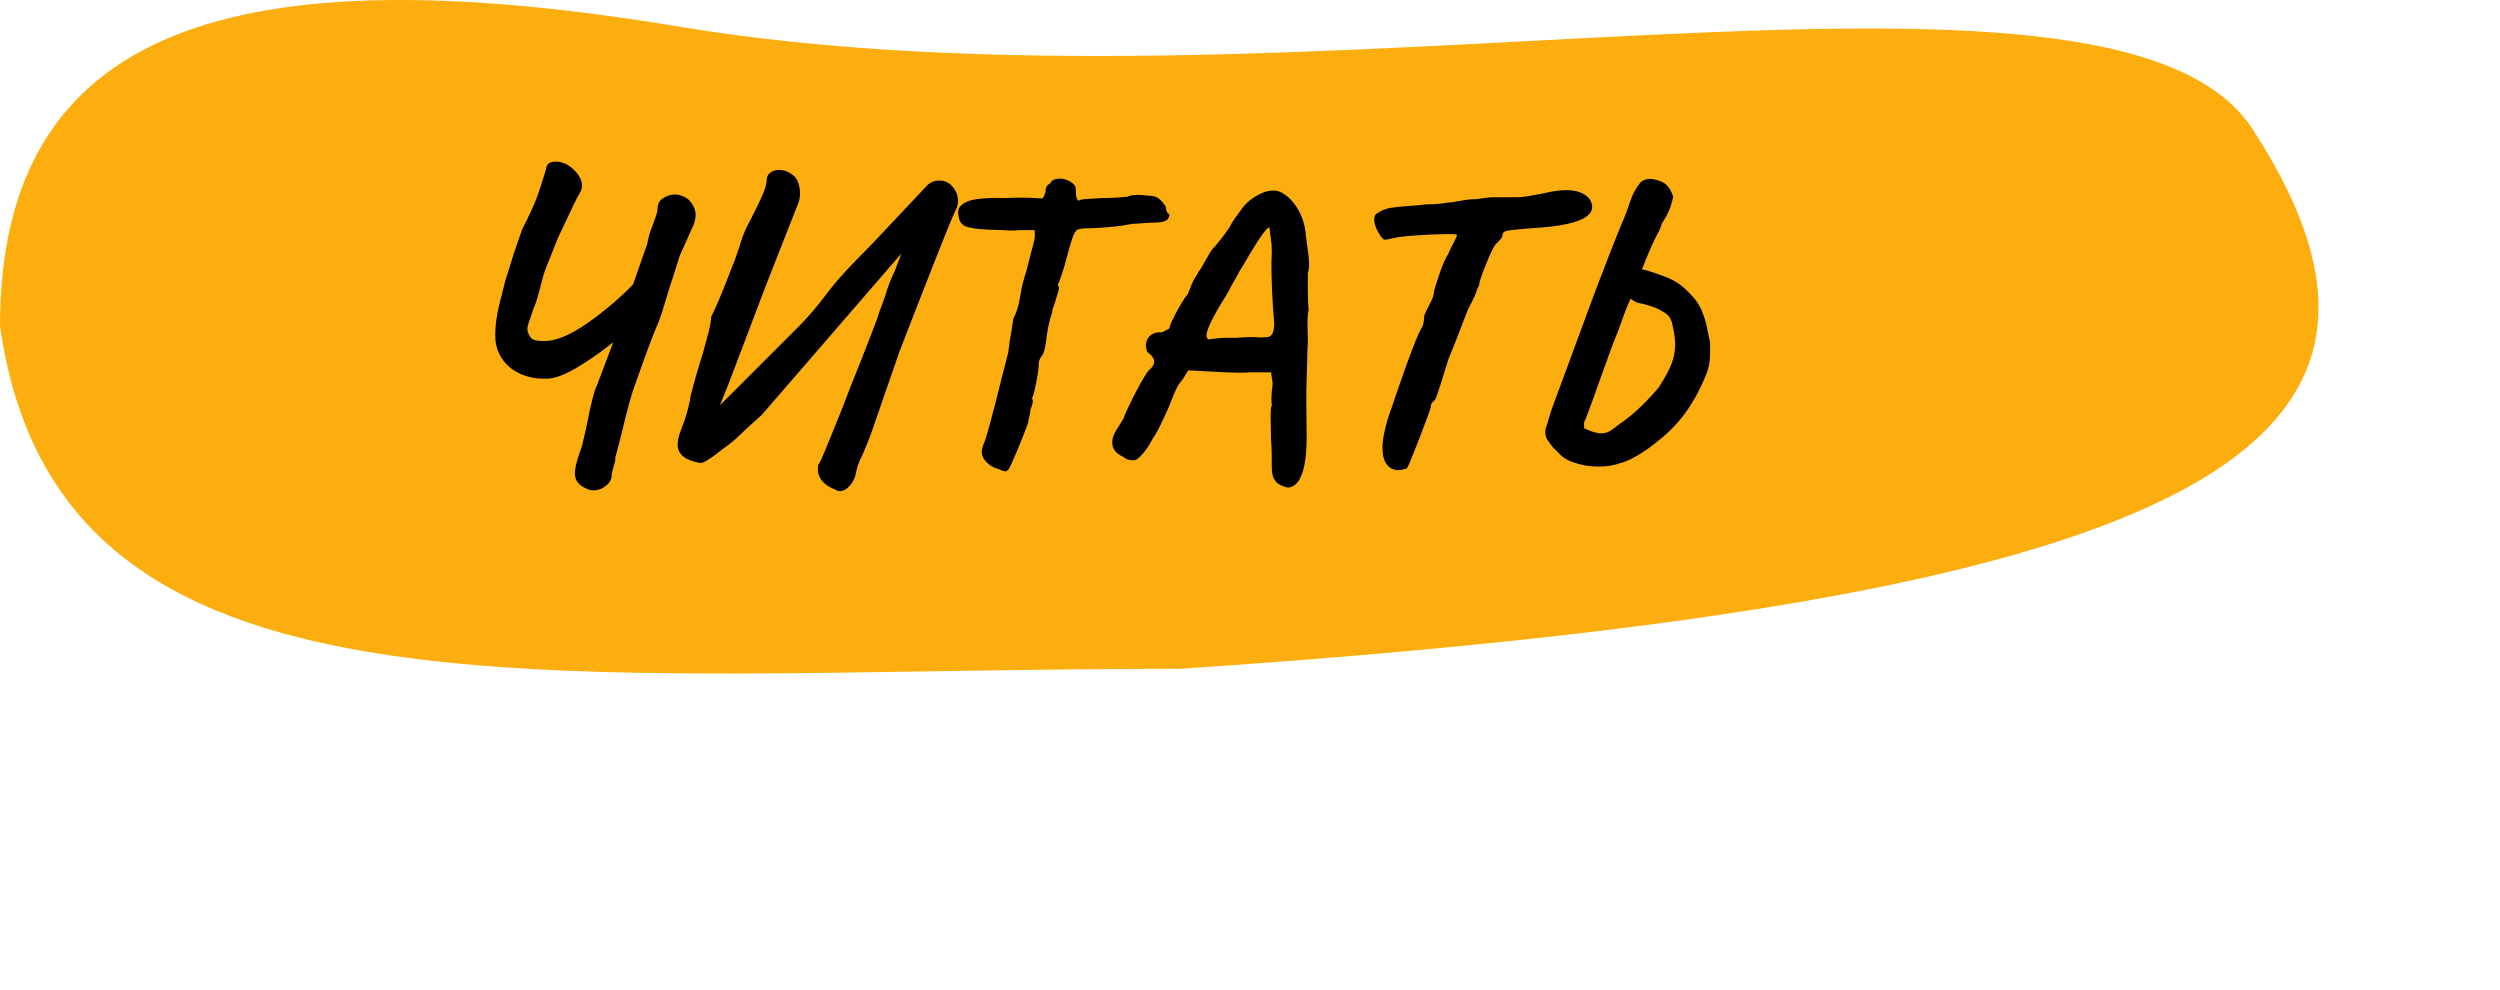
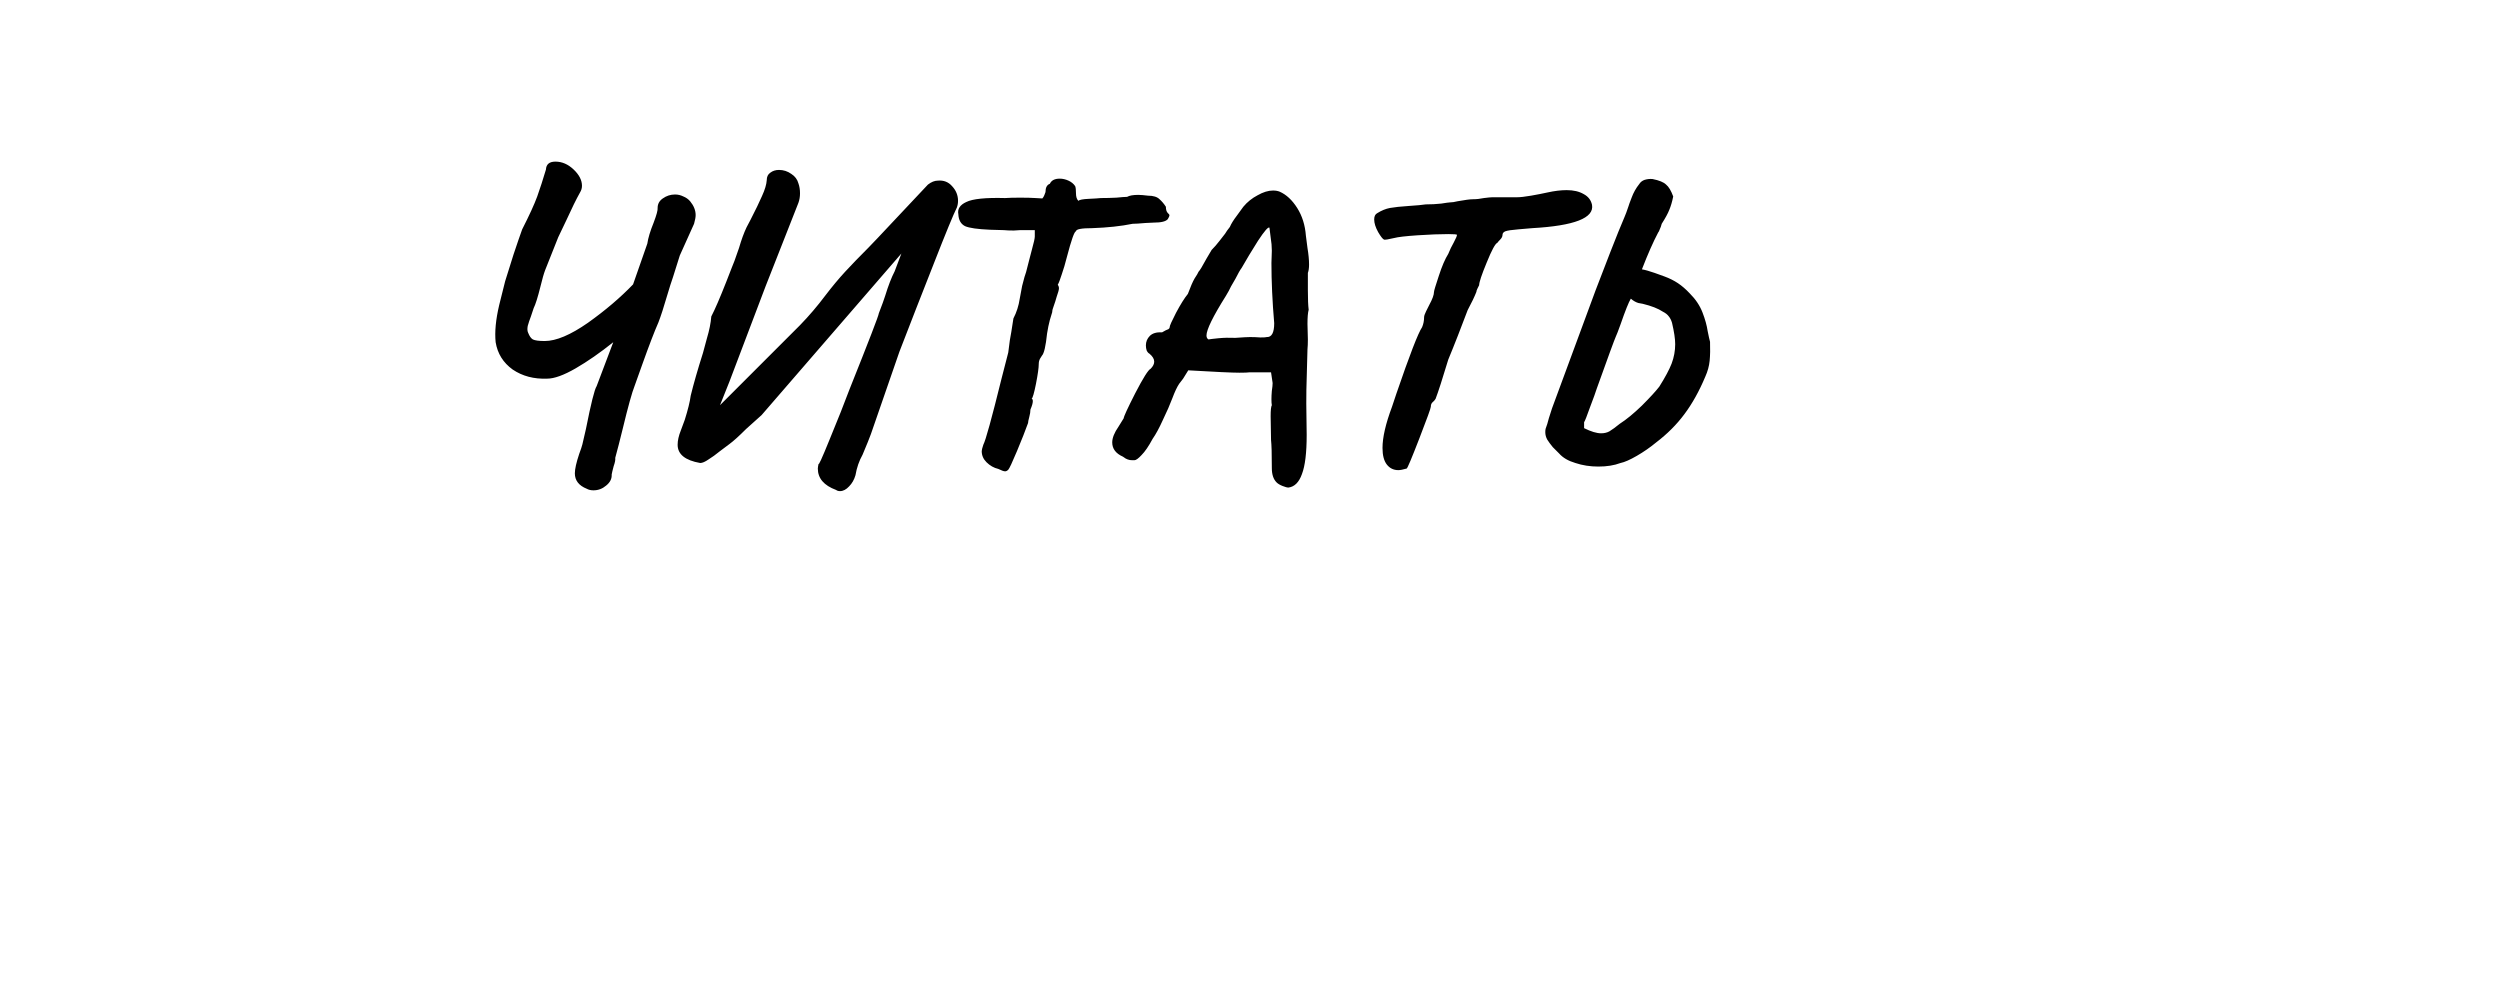
<svg xmlns="http://www.w3.org/2000/svg" width="303" height="120" viewBox="0 0 303 120" fill="none">
-   <path d="M0 39.497C0 3.212 28.398 -5.715 82.198 3.212C157.314 15.676 255.951 -10.628 273.034 15.676C298.711 55.209 264.105 72.948 143.057 81.057C65.956 81.057 7.081 89.751 0 39.497Z" fill="#FCAE0F" />
  <path d="M83.64 24.388C84.088 24.932 84.312 25.492 84.312 26.068C84.312 26.324 84.248 26.676 84.12 27.124L82.392 30.964L81.576 33.556C81.48 33.876 81.368 34.212 81.24 34.564C81.144 34.916 81.032 35.284 80.904 35.668C80.456 37.204 80.088 38.34 79.8 39.076C79.32 40.164 78.68 41.828 77.88 44.068L76.92 46.756C76.6 47.556 76.12 49.284 75.48 51.94C75.128 53.38 74.824 54.564 74.568 55.492C74.6 55.716 74.536 56.052 74.376 56.5C74.248 56.98 74.168 57.316 74.136 57.508C74.168 58.02 73.944 58.468 73.464 58.852C73.016 59.236 72.504 59.428 71.928 59.428C71.608 59.428 71.336 59.364 71.112 59.236C70.152 58.852 69.672 58.228 69.672 57.364C69.672 56.852 69.848 56.068 70.2 55.012C70.392 54.5 70.52 54.116 70.584 53.86L71.016 51.988C71.624 48.916 72.056 47.188 72.312 46.804L74.328 41.476C72.728 42.756 71.208 43.812 69.768 44.644C68.328 45.476 67.176 45.892 66.312 45.892C64.712 45.956 63.32 45.588 62.136 44.788C60.984 43.956 60.296 42.852 60.072 41.476C59.944 40.228 60.088 38.724 60.504 36.964C60.952 35.204 61.192 34.244 61.224 34.084C61.48 33.252 61.816 32.18 62.232 30.868C62.68 29.524 63.032 28.5 63.288 27.796C64.152 26.1 64.76 24.772 65.112 23.812C65.464 22.82 65.816 21.732 66.168 20.548C66.2 19.908 66.584 19.588 67.32 19.588C68.12 19.588 68.856 19.908 69.528 20.548C70.2 21.188 70.536 21.844 70.536 22.516C70.536 22.804 70.456 23.076 70.296 23.332C69.848 24.132 69.304 25.236 68.664 26.644L67.656 28.756L66.072 32.74C65.912 33.156 65.72 33.828 65.496 34.756C65.176 36.036 64.904 36.9 64.68 37.348C64.616 37.572 64.504 37.908 64.344 38.356C64.184 38.772 64.056 39.156 63.96 39.508C63.896 39.86 63.912 40.132 64.008 40.324C64.168 40.74 64.36 41.012 64.584 41.14C64.84 41.268 65.32 41.332 66.024 41.332C67.4 41.332 69.144 40.596 71.256 39.124C73.368 37.62 75.192 36.068 76.728 34.468L78.456 29.524C78.552 28.852 78.808 28.004 79.224 26.98C79.576 26.052 79.736 25.46 79.704 25.204C79.704 24.724 79.912 24.34 80.328 24.052C80.776 23.732 81.272 23.572 81.816 23.572C82.168 23.572 82.504 23.652 82.824 23.812C83.144 23.94 83.416 24.132 83.64 24.388ZM113.665 21.892C114.369 21.828 114.945 22.052 115.393 22.564C115.873 23.076 116.113 23.668 116.113 24.34C116.113 24.628 116.065 24.9 115.969 25.156C115.553 25.988 114.625 28.244 113.185 31.924C111.745 35.572 110.353 39.14 109.009 42.628L105.553 52.612C105.393 53.06 105.057 53.892 104.545 55.108C104.129 55.844 103.841 56.676 103.681 57.604C103.521 58.148 103.265 58.596 102.913 58.948C102.561 59.332 102.193 59.524 101.809 59.524C101.617 59.524 101.457 59.476 101.329 59.38C99.857 58.836 99.121 57.972 99.121 56.788C99.121 56.692 99.153 56.484 99.217 56.164C99.153 56.58 99.601 55.604 100.561 53.236C101.553 50.836 102.353 48.82 102.961 47.188C105.329 41.268 106.513 38.196 106.513 37.972C106.897 36.98 107.153 36.276 107.281 35.86C107.665 34.612 108.049 33.62 108.433 32.884L109.249 30.724L92.305 50.308C92.081 50.5 91.457 51.06 90.433 51.988C89.569 52.852 88.897 53.46 88.417 53.812C88.193 53.972 87.809 54.26 87.265 54.676C86.753 55.092 86.289 55.428 85.873 55.684C85.457 55.972 85.121 56.116 84.865 56.116C83.041 55.796 82.129 55.06 82.129 53.908C82.129 53.396 82.257 52.82 82.513 52.18C82.769 51.508 82.929 51.076 82.993 50.884C83.377 49.668 83.617 48.692 83.713 47.956C84.065 46.516 84.561 44.788 85.201 42.772C85.265 42.516 85.425 41.924 85.681 40.996C85.969 40.036 86.145 39.156 86.209 38.356C86.657 37.492 87.265 36.084 88.033 34.132L88.705 32.404C88.833 32.148 89.121 31.364 89.569 30.052C89.857 29.06 90.161 28.228 90.481 27.556L90.961 26.644C91.569 25.46 92.033 24.5 92.353 23.764C92.705 22.996 92.897 22.356 92.929 21.844C92.929 21.428 93.073 21.124 93.361 20.932C93.649 20.708 94.001 20.596 94.417 20.596C94.961 20.596 95.457 20.756 95.905 21.076C96.353 21.364 96.641 21.748 96.769 22.228C96.897 22.58 96.961 22.98 96.961 23.428C96.961 23.844 96.897 24.228 96.769 24.58L92.785 34.708L88.417 46.228L87.265 49.108L96.961 39.412C98.049 38.292 99.073 37.092 100.033 35.812C100.865 34.724 101.665 33.764 102.433 32.932C103.201 32.1 104.145 31.124 105.265 30.004L106.369 28.852L112.465 22.372C112.881 22.052 113.281 21.892 113.665 21.892ZM99.217 56.116V56.164V56.116ZM122.201 56.932C122.073 57.06 121.945 57.124 121.817 57.124C121.657 57.124 121.385 57.028 121.001 56.836C120.457 56.708 119.977 56.436 119.561 56.02C119.177 55.636 118.985 55.188 118.985 54.676C118.985 54.548 119.049 54.292 119.177 53.908C119.465 53.364 120.201 50.692 121.385 45.892C121.929 43.78 122.201 42.724 122.201 42.724C122.201 42.692 122.265 42.196 122.393 41.236C122.489 40.756 122.633 39.876 122.825 38.596C123.209 37.86 123.465 37.06 123.593 36.196C123.753 35.3 123.849 34.788 123.881 34.66C124.105 33.764 124.265 33.204 124.361 32.98L124.793 31.3L125.081 30.196C125.305 29.396 125.417 28.884 125.417 28.66V27.892H123.641L122.873 27.94C122.361 27.94 121.961 27.924 121.673 27.892L119.993 27.844C118.489 27.78 117.481 27.636 116.969 27.412C116.457 27.156 116.185 26.676 116.153 25.972C116.025 25.332 116.345 24.836 117.113 24.484C117.881 24.1 119.449 23.94 121.817 24.004C122.265 23.972 122.873 23.956 123.641 23.956C124.409 23.956 125.033 23.972 125.513 24.004C125.993 24.036 126.265 24.052 126.329 24.052C126.425 23.956 126.505 23.828 126.569 23.668C126.633 23.508 126.681 23.38 126.713 23.284C126.713 22.74 126.889 22.404 127.241 22.276C127.433 21.86 127.833 21.652 128.441 21.652C128.793 21.652 129.145 21.732 129.497 21.892C129.849 22.052 130.121 22.276 130.313 22.564C130.377 22.724 130.409 23.012 130.409 23.428C130.409 23.844 130.505 24.148 130.697 24.34C130.825 24.212 131.241 24.132 131.945 24.1C132.649 24.068 133.145 24.036 133.433 24.004C134.041 24.004 134.665 23.988 135.305 23.956C135.945 23.892 136.377 23.86 136.601 23.86C136.889 23.7 137.337 23.62 137.945 23.62C138.233 23.62 138.633 23.652 139.145 23.716C139.785 23.716 140.249 23.86 140.537 24.148C140.825 24.404 141.081 24.708 141.305 25.06C141.305 25.412 141.385 25.668 141.545 25.828C141.673 25.924 141.737 26.02 141.737 26.116C141.737 26.18 141.673 26.324 141.545 26.548C141.321 26.836 140.745 26.98 139.817 26.98L138.809 27.028C138.105 27.092 137.593 27.124 137.273 27.124C135.865 27.412 134.233 27.588 132.377 27.652C131.065 27.652 130.409 27.78 130.409 28.036C130.217 28.036 129.849 29.076 129.305 31.156C129.113 31.924 128.905 32.628 128.681 33.268C128.489 33.876 128.329 34.292 128.201 34.516C128.297 34.644 128.345 34.788 128.345 34.948C128.345 35.108 128.249 35.46 128.057 36.004C127.961 36.356 127.849 36.708 127.721 37.06C127.593 37.38 127.529 37.636 127.529 37.828C127.497 37.956 127.401 38.276 127.241 38.788C127.113 39.268 127.001 39.812 126.905 40.42C126.745 41.956 126.537 42.852 126.281 43.108C126.249 43.172 126.169 43.3 126.041 43.492C125.945 43.684 125.897 43.892 125.897 44.116C125.897 44.564 125.785 45.364 125.561 46.516C125.337 47.636 125.161 48.244 125.033 48.34C125.129 48.34 125.177 48.436 125.177 48.628C125.177 48.852 125.081 49.188 124.889 49.636C124.889 49.892 124.841 50.196 124.745 50.548C124.649 50.9 124.601 51.14 124.601 51.268C124.281 52.164 123.833 53.3 123.257 54.676C122.681 56.052 122.329 56.804 122.201 56.932ZM156.162 59.092C156.002 59.092 155.762 59.028 155.442 58.9C155.122 58.772 154.882 58.628 154.722 58.468C154.338 58.084 154.146 57.508 154.146 56.74C154.146 55.012 154.114 53.876 154.05 53.332L154.002 50.452C154.002 49.716 154.05 49.268 154.146 49.108C154.114 48.948 154.098 48.708 154.098 48.388C154.098 48.1 154.114 47.764 154.146 47.38C154.21 46.964 154.242 46.644 154.242 46.42L154.05 45.124H151.458C151.266 45.156 150.85 45.172 150.21 45.172C149.346 45.172 147.282 45.076 144.018 44.884L143.394 45.892C143.362 45.924 143.202 46.132 142.914 46.516C142.658 46.9 142.386 47.476 142.098 48.244C141.81 49.012 141.426 49.892 140.946 50.884C140.498 51.876 140.082 52.644 139.698 53.188C139.218 54.084 138.77 54.74 138.354 55.156C137.97 55.572 137.682 55.78 137.49 55.78H137.25C137.026 55.78 136.834 55.748 136.674 55.684C136.546 55.652 136.354 55.54 136.098 55.348C135.234 54.964 134.802 54.388 134.802 53.62C134.802 53.076 135.058 52.436 135.57 51.7L136.194 50.692C136.194 50.5 136.658 49.492 137.586 47.668C138.546 45.812 139.17 44.82 139.458 44.692C139.746 44.404 139.89 44.116 139.89 43.828C139.89 43.508 139.698 43.188 139.314 42.868C139.186 42.804 139.074 42.676 138.978 42.484C138.914 42.292 138.882 42.084 138.882 41.86C138.882 41.412 139.042 41.028 139.362 40.708C139.682 40.388 140.178 40.244 140.85 40.276C141.01 40.18 141.154 40.1 141.282 40.036C141.442 39.972 141.554 39.924 141.618 39.892C141.714 39.828 141.762 39.748 141.762 39.652C141.762 39.492 142.018 38.916 142.53 37.924C143.074 36.9 143.554 36.132 143.97 35.62C144.29 34.756 144.562 34.132 144.786 33.748C145.042 33.364 145.202 33.092 145.266 32.932C145.426 32.772 145.746 32.244 146.226 31.348C146.29 31.252 146.498 30.9 146.85 30.292C147.17 29.972 147.49 29.604 147.81 29.188C148.162 28.74 148.386 28.452 148.482 28.324C148.61 28.1 148.802 27.828 149.058 27.508C149.218 27.124 149.506 26.66 149.922 26.116C150.338 25.54 150.594 25.188 150.69 25.06C151.17 24.484 151.746 24.02 152.418 23.668C153.09 23.284 153.714 23.092 154.29 23.092C154.61 23.092 154.882 23.14 155.106 23.236C155.906 23.588 156.61 24.244 157.218 25.204C157.826 26.164 158.178 27.284 158.274 28.564C158.306 28.788 158.37 29.284 158.466 30.052C158.594 30.82 158.658 31.492 158.658 32.068C158.658 32.484 158.61 32.82 158.514 33.076V35.188C158.514 36.244 158.546 37.028 158.61 37.54C158.514 37.892 158.466 38.468 158.466 39.268L158.514 41.14C158.514 41.62 158.498 42.02 158.466 42.34L158.418 44.116L158.37 45.892C158.338 46.692 158.322 47.7 158.322 48.916L158.37 52.708C158.37 54.884 158.178 56.468 157.794 57.46C157.442 58.452 156.898 58.996 156.162 59.092ZM146.466 41.14C146.626 41.108 147.026 41.06 147.666 40.996C148.306 40.932 148.994 40.916 149.73 40.948C150.626 40.884 151.218 40.852 151.506 40.852C151.922 40.852 152.338 40.868 152.754 40.9C153.202 40.9 153.458 40.884 153.522 40.852C154.13 40.884 154.434 40.324 154.434 39.172C154.21 36.548 154.098 34.116 154.098 31.876L154.146 30.388C154.146 29.876 154.098 29.332 154.002 28.756C153.938 28.18 153.89 27.796 153.858 27.604C153.73 27.444 153.266 27.972 152.466 29.188C151.698 30.404 151.042 31.492 150.498 32.452C150.306 32.708 150.05 33.156 149.73 33.796C149.57 34.052 149.394 34.356 149.202 34.708C149.042 35.06 148.834 35.444 148.578 35.86C147.01 38.356 146.226 39.956 146.226 40.66C146.226 40.884 146.306 41.044 146.466 41.14ZM170.488 56.788C170.04 56.916 169.704 56.98 169.48 56.98C168.904 56.98 168.44 56.756 168.088 56.308C167.736 55.86 167.56 55.188 167.56 54.292C167.56 53.012 167.944 51.348 168.712 49.3L169.24 47.716C170.84 43.044 171.88 40.356 172.36 39.652C172.52 39.268 172.6 38.868 172.6 38.452C172.6 38.292 172.68 38.052 172.84 37.732C173 37.412 173.128 37.156 173.224 36.964C173.608 36.26 173.8 35.732 173.8 35.38C173.8 35.252 173.992 34.612 174.376 33.46C174.76 32.276 175.144 31.38 175.528 30.772C175.72 30.292 175.944 29.828 176.2 29.38C176.456 28.9 176.584 28.596 176.584 28.468C176.584 28.404 176.232 28.372 175.528 28.372C174.536 28.372 173.304 28.42 171.832 28.516C170.392 28.612 169.432 28.724 168.952 28.852C168.28 29.012 167.88 29.076 167.752 29.044C167.592 28.98 167.352 28.676 167.032 28.132C166.712 27.556 166.552 27.044 166.552 26.596C166.552 26.212 166.68 25.956 166.936 25.828C167.448 25.508 167.96 25.3 168.472 25.204C169.016 25.108 169.768 25.028 170.728 24.964C171.72 24.9 172.408 24.836 172.792 24.772C173.464 24.772 174.088 24.74 174.664 24.676C175.272 24.58 175.624 24.532 175.72 24.532C175.976 24.532 176.296 24.484 176.68 24.388C177.576 24.228 178.184 24.148 178.504 24.148C178.952 24.148 179.4 24.1 179.848 24.004C180.36 23.94 180.696 23.908 180.856 23.908H183.832C184.248 23.908 184.824 23.844 185.56 23.716C186.296 23.588 186.952 23.46 187.528 23.332C188.392 23.14 189.176 23.044 189.88 23.044C190.712 23.044 191.4 23.204 191.944 23.524C192.488 23.812 192.824 24.244 192.952 24.82C193.24 26.42 190.824 27.364 185.704 27.652C185.416 27.684 184.856 27.732 184.024 27.796C183.224 27.86 182.696 27.94 182.44 28.036C182.216 28.132 182.104 28.276 182.104 28.468C182.104 28.66 182.008 28.852 181.816 29.044C181.656 29.204 181.544 29.332 181.48 29.428C181.224 29.524 180.792 30.324 180.184 31.828C179.576 33.3 179.272 34.212 179.272 34.564C179.24 34.628 179.176 34.756 179.08 34.948C178.984 35.14 178.936 35.284 178.936 35.38C178.712 35.956 178.36 36.692 177.88 37.588C176.92 40.116 176.312 41.684 176.056 42.292L175.528 43.588C174.824 45.924 174.312 47.508 173.992 48.34C173.896 48.5 173.768 48.644 173.608 48.772C173.48 48.9 173.416 49.076 173.416 49.3C173.416 49.46 172.952 50.74 172.024 53.14C171.096 55.54 170.584 56.756 170.488 56.788ZM207.257 41.428C207.289 42.292 207.273 43.06 207.209 43.732C207.145 44.372 206.969 45.012 206.681 45.652C205.945 47.412 205.097 48.932 204.137 50.212C203.209 51.46 202.073 52.596 200.729 53.62C199.993 54.228 199.209 54.772 198.377 55.252C197.545 55.732 196.889 56.02 196.409 56.116C195.641 56.404 194.745 56.548 193.721 56.548C192.729 56.548 191.801 56.404 190.937 56.116C190.073 55.86 189.417 55.476 188.969 54.964C188.777 54.772 188.521 54.516 188.201 54.196C187.913 53.844 187.689 53.54 187.529 53.284C187.369 52.996 187.289 52.692 187.289 52.372C187.289 52.18 187.305 52.036 187.337 51.94C187.465 51.62 187.593 51.204 187.721 50.692C187.881 50.18 188.009 49.78 188.105 49.492L193.385 35.188C193.833 34.004 194.425 32.468 195.161 30.58C195.897 28.692 196.473 27.268 196.889 26.308C197.017 26.02 197.177 25.588 197.369 25.012C197.401 24.884 197.529 24.532 197.753 23.956C197.977 23.348 198.281 22.804 198.665 22.324C198.825 22.068 199.049 21.892 199.337 21.796C199.657 21.7 199.977 21.668 200.297 21.7C201.097 21.86 201.641 22.084 201.929 22.372C202.249 22.628 202.537 23.108 202.793 23.812C202.665 24.452 202.505 24.996 202.313 25.444C202.153 25.86 201.849 26.42 201.401 27.124C201.337 27.38 201.257 27.604 201.161 27.796C201.097 27.988 201.033 28.116 200.969 28.18C200.361 29.332 199.705 30.82 199.001 32.644C199.385 32.708 199.897 32.852 200.537 33.076C200.729 33.14 201.129 33.284 201.737 33.508C202.345 33.732 202.889 34.004 203.369 34.324C203.849 34.644 204.329 35.06 204.809 35.572C205.513 36.276 206.025 37.044 206.345 37.876C206.665 38.708 206.873 39.46 206.969 40.132C207.097 40.772 207.193 41.204 207.257 41.428ZM201.113 46.852C201.817 45.732 202.313 44.804 202.601 44.068C202.889 43.3 203.033 42.516 203.033 41.716C203.033 41.076 202.905 40.212 202.649 39.124C202.553 38.804 202.425 38.548 202.265 38.356C202.105 38.132 201.865 37.94 201.545 37.78C200.969 37.396 200.153 37.076 199.097 36.82C199.065 36.82 198.889 36.788 198.569 36.724C198.249 36.628 197.945 36.452 197.657 36.196C197.401 36.612 196.985 37.652 196.409 39.316C196.121 40.116 195.929 40.612 195.833 40.804C195.673 41.156 194.905 43.252 193.529 47.092C193.401 47.508 193.129 48.26 192.713 49.348C192.329 50.436 192.089 51.044 191.993 51.172V51.892C192.825 52.308 193.513 52.516 194.057 52.516C194.441 52.516 194.777 52.436 195.065 52.276C195.385 52.084 195.801 51.78 196.313 51.364C197.113 50.852 198.009 50.116 199.001 49.156C199.993 48.164 200.697 47.396 201.113 46.852Z" fill="black" />
</svg>